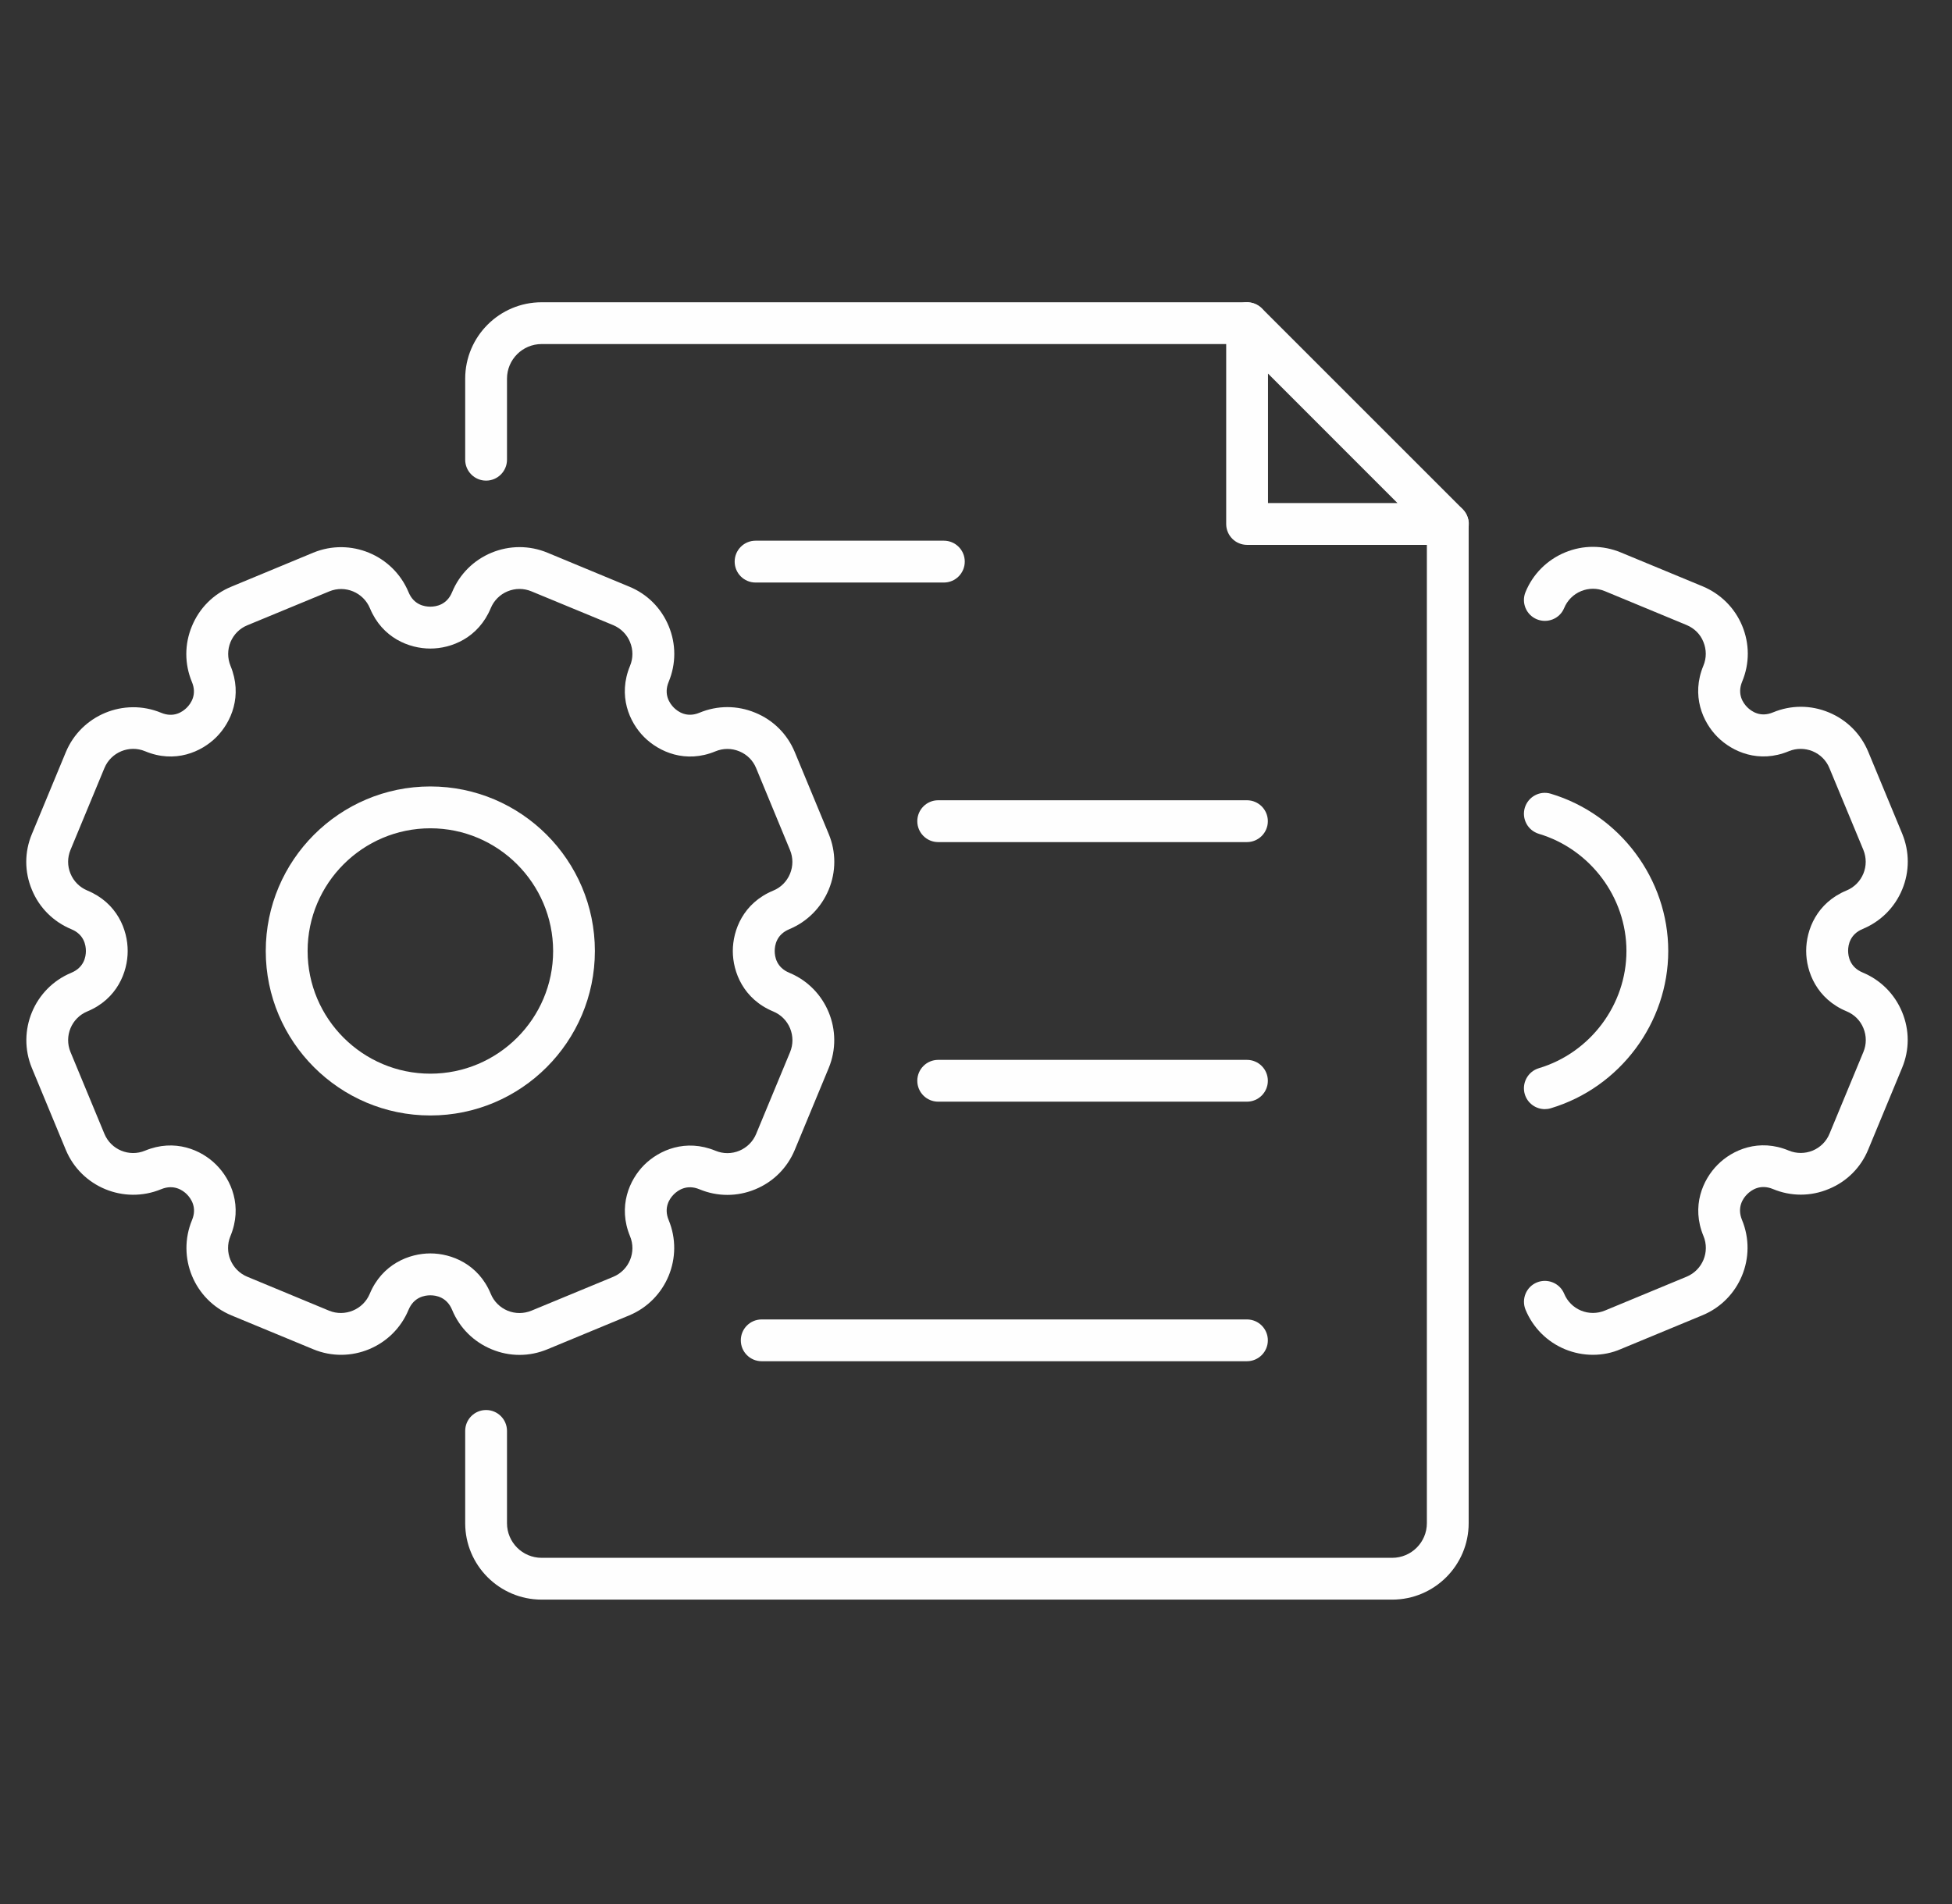
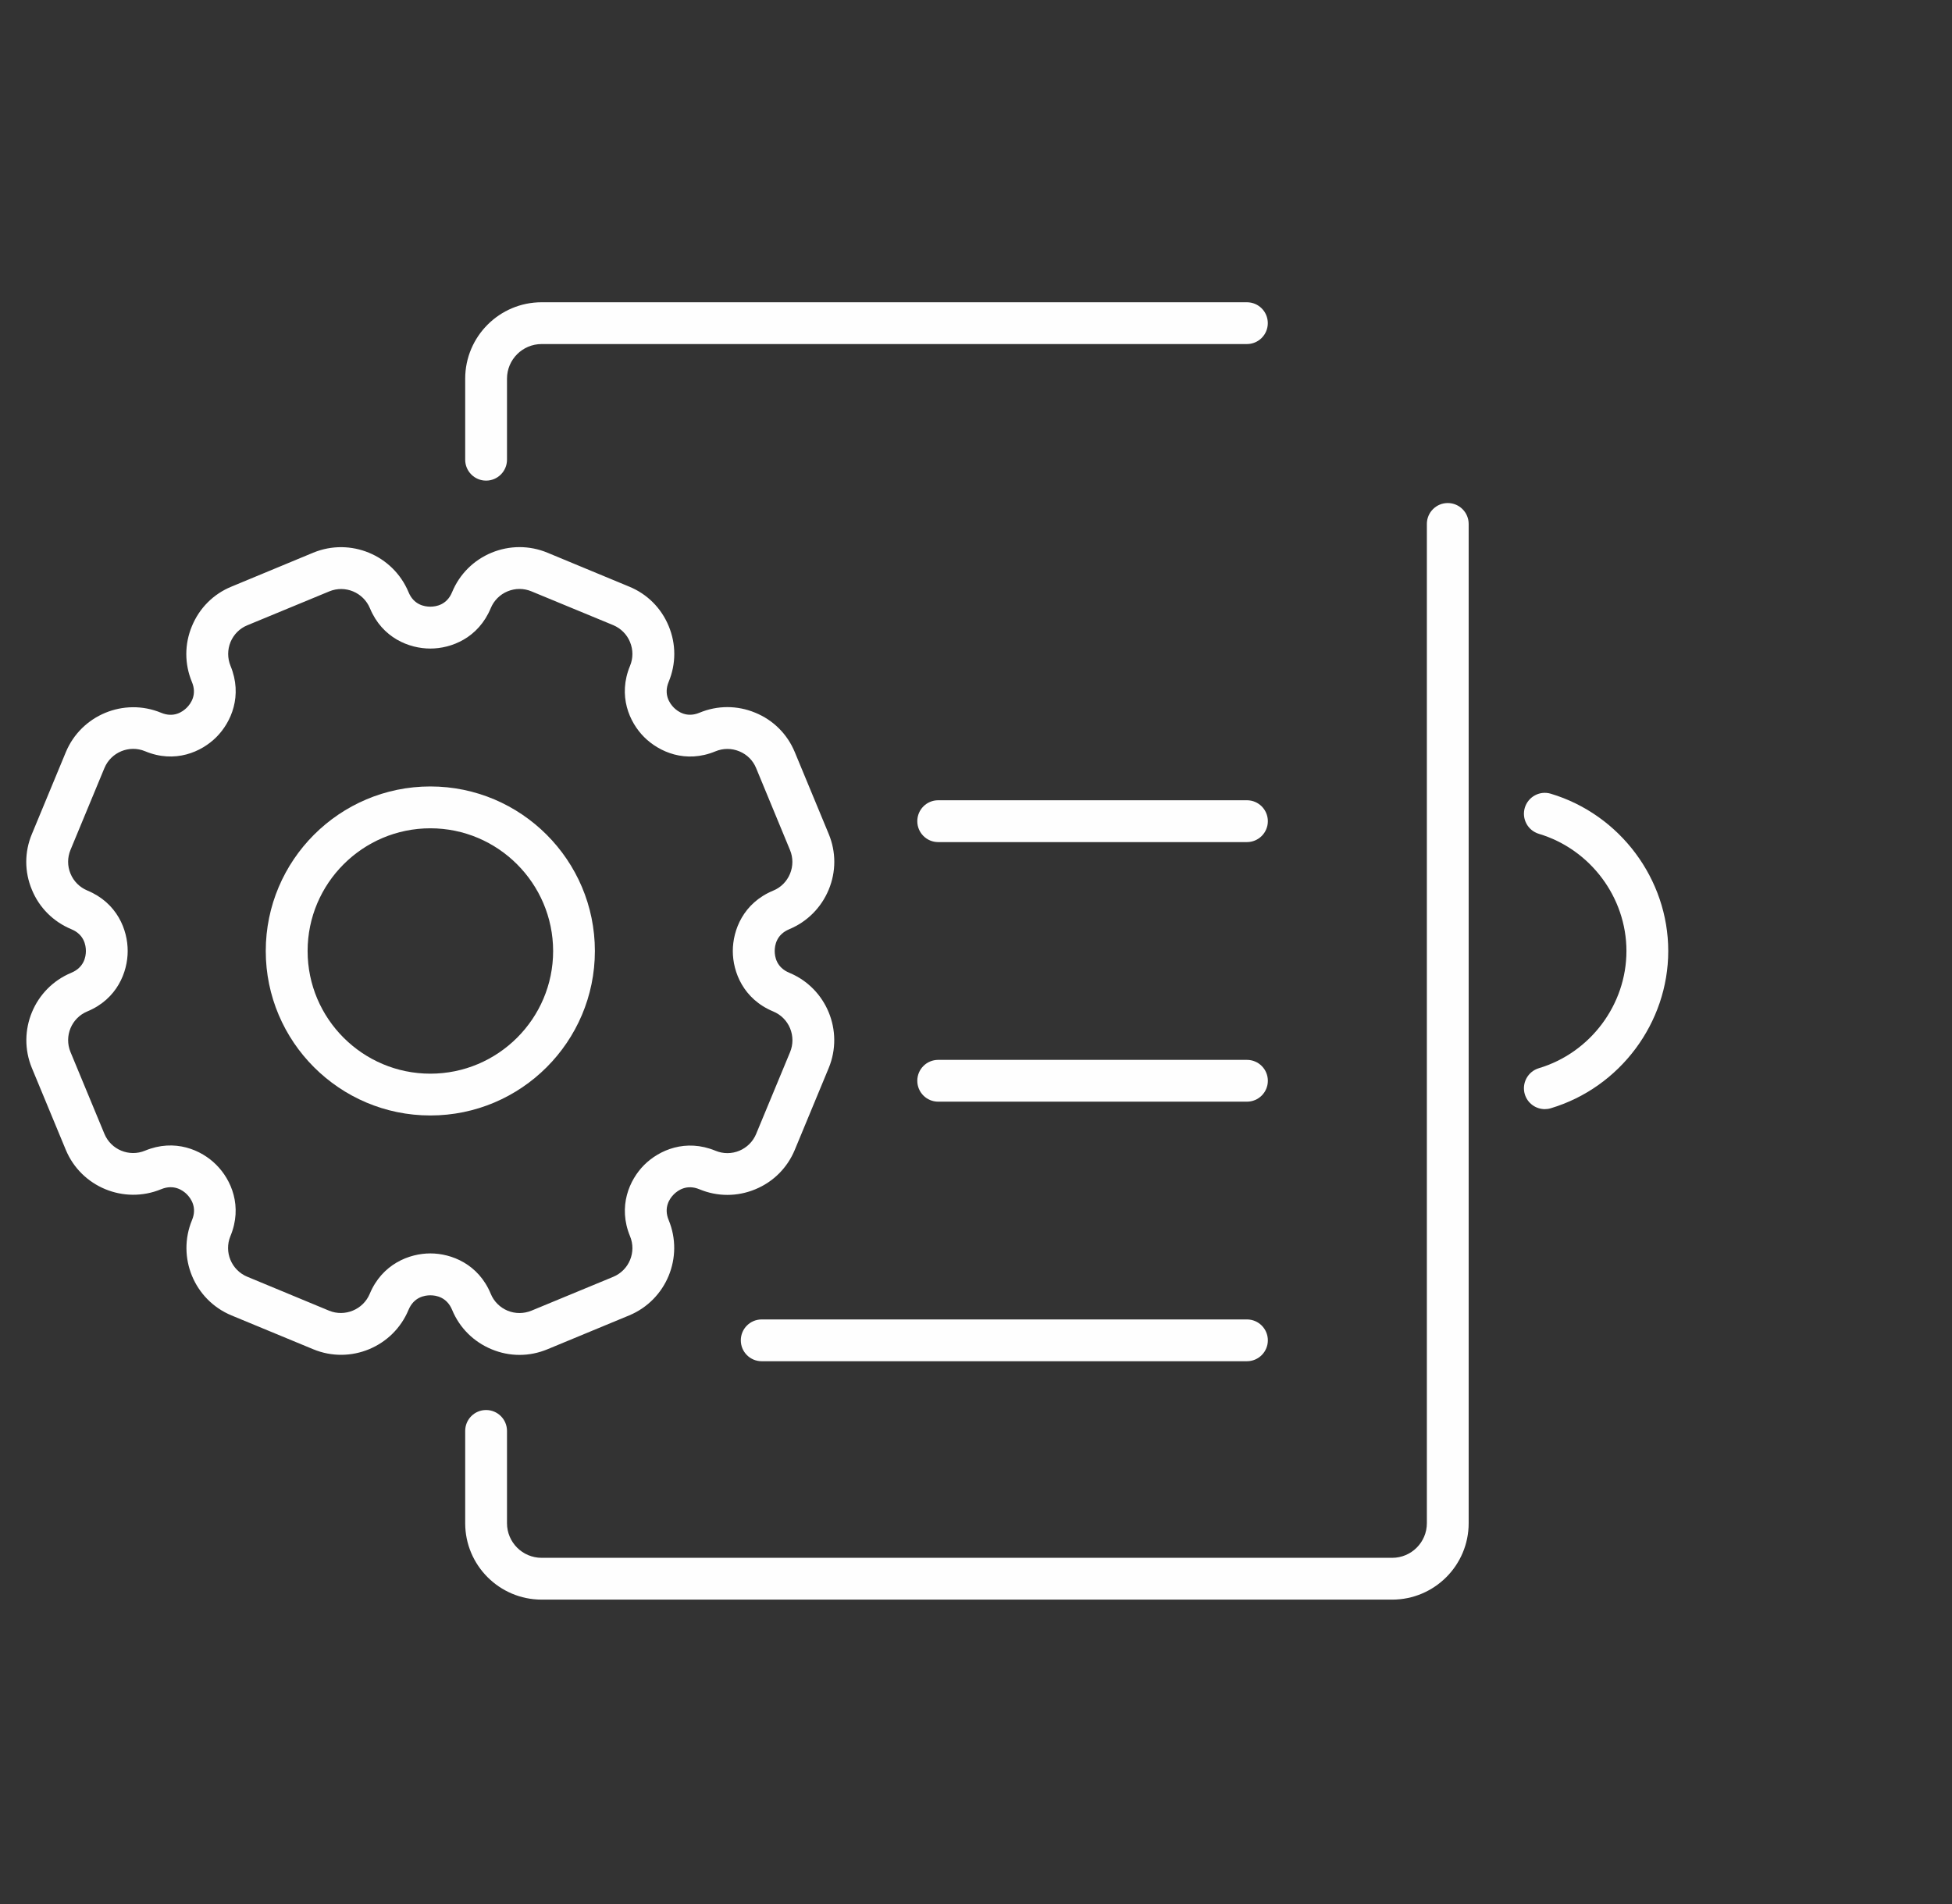
<svg xmlns="http://www.w3.org/2000/svg" width="41" height="40" viewBox="0 0 41 40" fill="none">
  <rect x="0" y="0" width="41" height="40" fill="#333333" stroke="none" />
  <g clip-path="url(#clip0_6174_11005)">
-     <path d="M33.459 28.462C33.257 28.462 33.061 28.423 32.873 28.346C32.494 28.189 32.2 27.893 32.043 27.516C31.951 27.292 32.056 27.034 32.28 26.942C32.504 26.85 32.762 26.956 32.854 27.179C32.921 27.34 33.047 27.466 33.208 27.533C33.368 27.599 33.547 27.599 33.708 27.533L35.426 26.821C35.759 26.682 35.918 26.3 35.78 25.967C35.52 25.341 35.764 24.783 36.077 24.469C36.389 24.154 36.948 23.91 37.573 24.172C37.734 24.238 37.913 24.238 38.074 24.172C38.234 24.105 38.361 23.98 38.427 23.818L39.139 22.1C39.206 21.939 39.206 21.762 39.139 21.599C39.073 21.437 38.946 21.312 38.786 21.246C38.161 20.986 37.937 20.419 37.937 19.977C37.937 19.533 38.159 18.967 38.784 18.708C38.946 18.641 39.071 18.515 39.138 18.354C39.204 18.194 39.204 18.016 39.138 17.854L38.425 16.136C38.359 15.973 38.232 15.849 38.072 15.782C37.91 15.716 37.732 15.716 37.571 15.782C36.946 16.042 36.389 15.797 36.075 15.483C35.761 15.169 35.519 14.61 35.778 13.985C35.845 13.825 35.845 13.647 35.778 13.485C35.715 13.324 35.589 13.2 35.426 13.131L33.708 12.419C33.547 12.352 33.37 12.352 33.208 12.419C33.047 12.486 32.921 12.612 32.854 12.773C32.762 12.998 32.504 13.102 32.28 13.01C32.056 12.918 31.949 12.66 32.043 12.436C32.198 12.059 32.494 11.763 32.871 11.606C33.249 11.449 33.665 11.449 34.044 11.606L35.763 12.318C36.14 12.476 36.436 12.769 36.593 13.147C36.75 13.526 36.75 13.941 36.593 14.318C36.482 14.585 36.613 14.771 36.7 14.858C36.788 14.945 36.974 15.077 37.24 14.966C37.618 14.809 38.034 14.809 38.412 14.966C38.791 15.123 39.085 15.417 39.242 15.796L39.954 17.514C40.109 17.891 40.111 18.308 39.954 18.686C39.797 19.065 39.503 19.358 39.124 19.516C38.858 19.627 38.818 19.85 38.818 19.973C38.818 20.096 38.858 20.32 39.124 20.431C39.501 20.588 39.795 20.882 39.952 21.261C40.109 21.64 40.109 22.055 39.952 22.433L39.24 24.151C39.085 24.529 38.789 24.824 38.41 24.979C38.033 25.137 37.616 25.137 37.238 24.979C36.972 24.87 36.786 25 36.699 25.087C36.61 25.174 36.48 25.362 36.589 25.628C36.912 26.409 36.541 27.306 35.761 27.63L34.043 28.342C33.857 28.423 33.66 28.462 33.459 28.462Z" fill="#FEFEFE" />
    <path d="M10.912 28.464C10.711 28.464 10.514 28.424 10.326 28.346C9.947 28.189 9.652 27.895 9.496 27.517C9.385 27.251 9.162 27.212 9.039 27.212C8.916 27.212 8.692 27.251 8.581 27.517C8.258 28.296 7.36 28.669 6.581 28.346L4.861 27.634C4.08 27.309 3.71 26.413 4.033 25.632C4.144 25.366 4.012 25.179 3.925 25.09C3.838 25.003 3.65 24.874 3.385 24.983C2.603 25.306 1.706 24.935 1.382 24.156L0.67 22.438C0.347 21.657 0.719 20.759 1.498 20.436C1.764 20.325 1.804 20.102 1.804 19.979C1.804 19.854 1.764 19.63 1.498 19.521C1.121 19.364 0.825 19.07 0.67 18.692C0.512 18.315 0.512 17.898 0.67 17.521L1.382 15.803C1.706 15.022 2.605 14.652 3.384 14.974C3.65 15.085 3.836 14.954 3.923 14.867C4.01 14.78 4.142 14.592 4.031 14.327C3.874 13.948 3.874 13.533 4.031 13.155C4.188 12.774 4.483 12.479 4.861 12.324L6.579 11.611C7.36 11.289 8.256 11.661 8.581 12.44C8.69 12.706 8.914 12.745 9.039 12.745C9.162 12.745 9.387 12.706 9.496 12.44C9.652 12.062 9.947 11.768 10.325 11.611C10.702 11.456 11.119 11.454 11.498 11.611L13.216 12.324C13.594 12.479 13.889 12.774 14.045 13.152C14.202 13.529 14.202 13.946 14.045 14.324C13.935 14.59 14.065 14.776 14.152 14.865C14.239 14.952 14.425 15.084 14.692 14.973C15.069 14.816 15.486 14.816 15.864 14.973C16.243 15.128 16.538 15.424 16.694 15.801L17.406 17.519C17.563 17.897 17.563 18.313 17.406 18.691C17.249 19.068 16.955 19.364 16.578 19.521C16.311 19.632 16.272 19.856 16.272 19.979C16.272 20.102 16.311 20.325 16.578 20.436C17.358 20.759 17.729 21.657 17.406 22.438L16.694 24.156C16.537 24.534 16.243 24.829 15.864 24.985C15.486 25.142 15.069 25.142 14.692 24.985C14.425 24.874 14.239 25.005 14.152 25.092C14.065 25.179 13.935 25.367 14.045 25.632C14.367 26.411 13.997 27.309 13.216 27.634L11.498 28.346C11.31 28.424 11.112 28.464 10.912 28.464ZM9.039 26.332C9.483 26.332 10.05 26.556 10.308 27.181C10.374 27.342 10.501 27.468 10.661 27.535C10.822 27.601 10.999 27.601 11.162 27.535L12.88 26.824C13.213 26.686 13.372 26.303 13.233 25.97C12.975 25.345 13.218 24.787 13.53 24.474C13.845 24.16 14.402 23.917 15.028 24.175C15.189 24.242 15.368 24.242 15.529 24.175C15.689 24.108 15.816 23.982 15.882 23.822L16.595 22.103C16.661 21.943 16.661 21.765 16.595 21.603C16.528 21.441 16.402 21.316 16.241 21.249C15.616 20.99 15.392 20.423 15.392 19.98C15.392 19.536 15.614 18.971 16.239 18.711C16.402 18.645 16.526 18.518 16.593 18.358C16.66 18.195 16.66 18.018 16.593 17.857L15.882 16.137C15.816 15.975 15.691 15.851 15.529 15.784C15.367 15.717 15.189 15.717 15.028 15.784C14.402 16.044 13.845 15.799 13.53 15.485C13.216 15.171 12.974 14.614 13.233 13.989C13.3 13.828 13.3 13.651 13.233 13.488C13.167 13.326 13.04 13.201 12.88 13.133L11.162 12.423C11.001 12.356 10.822 12.356 10.661 12.423C10.501 12.489 10.374 12.616 10.308 12.776C10.048 13.401 9.483 13.625 9.039 13.625C8.595 13.625 8.029 13.403 7.77 12.778C7.631 12.445 7.249 12.286 6.916 12.424L5.197 13.135C5.035 13.201 4.91 13.326 4.842 13.488C4.776 13.649 4.776 13.827 4.842 13.989C5.1 14.614 4.858 15.171 4.545 15.485C4.231 15.799 3.674 16.044 3.047 15.782C2.714 15.644 2.331 15.803 2.193 16.136L1.481 17.854C1.414 18.016 1.414 18.194 1.481 18.354C1.547 18.515 1.674 18.641 1.834 18.708C2.461 18.968 2.683 19.535 2.682 19.979C2.682 20.421 2.46 20.988 1.834 21.248C1.501 21.386 1.343 21.768 1.481 22.102L2.193 23.82C2.331 24.153 2.714 24.312 3.047 24.173C3.67 23.915 4.231 24.156 4.543 24.471C4.858 24.785 5.1 25.343 4.84 25.968C4.702 26.302 4.861 26.684 5.194 26.822L6.912 27.535C7.244 27.671 7.628 27.512 7.766 27.181C8.027 26.556 8.595 26.332 9.039 26.332ZM9.039 23.434C7.133 23.434 5.582 21.883 5.582 19.979C5.582 18.073 7.133 16.522 9.039 16.522C10.945 16.522 12.495 18.073 12.495 19.979C12.494 21.885 10.945 23.434 9.039 23.434ZM9.039 17.401C7.618 17.401 6.461 18.558 6.461 19.979C6.461 21.4 7.618 22.556 9.039 22.556C10.46 22.556 11.618 21.4 11.618 19.979C11.616 18.558 10.46 17.401 9.039 17.401Z" fill="#FEFEFE" />
    <path d="M10.21 10.097C9.967 10.097 9.771 9.9 9.771 9.658V7.955C9.771 7.07 10.491 6.35 11.376 6.35H26.19C26.433 6.35 26.629 6.546 26.629 6.789C26.629 7.031 26.433 7.228 26.19 7.228H11.376C10.975 7.228 10.649 7.554 10.649 7.955V9.658C10.649 9.9 10.452 10.097 10.21 10.097Z" fill="#FEFEFE" />
    <path d="M29.242 33.605H11.376C10.491 33.605 9.771 32.885 9.771 32V30.061C9.771 29.818 9.967 29.622 10.21 29.622C10.452 29.622 10.649 29.818 10.649 30.061V32C10.649 32.401 10.975 32.727 11.376 32.727H29.242C29.643 32.727 29.97 32.401 29.97 32V11.007C29.97 10.765 30.166 10.568 30.409 10.568C30.651 10.568 30.848 10.765 30.848 11.007V32C30.848 32.885 30.128 33.605 29.242 33.605Z" fill="#FEFEFE" />
-     <path d="M19.825 12.238H15.87C15.627 12.238 15.431 12.041 15.431 11.798C15.431 11.556 15.627 11.359 15.87 11.359H19.825C20.068 11.359 20.264 11.556 20.264 11.798C20.264 12.041 20.068 12.238 19.825 12.238Z" fill="#FEFEFE" />
-     <path d="M26.191 17.691H19.706C19.463 17.691 19.267 17.494 19.267 17.252C19.267 17.009 19.463 16.812 19.706 16.812H26.191C26.433 16.812 26.63 17.009 26.63 17.252C26.63 17.494 26.433 17.691 26.191 17.691Z" fill="#FEFEFE" />
+     <path d="M26.191 17.691H19.706C19.463 17.691 19.267 17.494 19.267 17.252C19.267 17.009 19.463 16.812 19.706 16.812H26.191C26.433 16.812 26.63 17.009 26.63 17.252C26.63 17.494 26.433 17.691 26.191 17.691" fill="#FEFEFE" />
    <path d="M26.191 23.144H19.706C19.463 23.144 19.267 22.948 19.267 22.705C19.267 22.462 19.463 22.266 19.706 22.266H26.191C26.433 22.266 26.63 22.462 26.63 22.705C26.63 22.948 26.433 23.144 26.191 23.144Z" fill="#FEFEFE" />
    <path d="M26.191 28.597H15.999C15.756 28.597 15.56 28.401 15.56 28.158C15.56 27.915 15.756 27.719 15.999 27.719H26.191C26.433 27.719 26.63 27.915 26.63 28.158C26.63 28.4 26.433 28.597 26.191 28.597Z" fill="#FEFEFE" />
-     <path d="M30.413 11.447H26.194C25.951 11.447 25.755 11.25 25.755 11.008V6.789C25.755 6.611 25.862 6.451 26.026 6.383C26.19 6.315 26.379 6.353 26.504 6.478L30.723 10.697C30.848 10.823 30.886 11.011 30.818 11.176C30.75 11.339 30.59 11.447 30.413 11.447ZM26.633 10.568H29.352L26.633 7.848V10.568Z" fill="#FEFEFE" />
    <path d="M32.448 23.301C32.259 23.301 32.084 23.178 32.027 22.988C31.958 22.756 32.09 22.511 32.322 22.441C33.406 22.117 34.162 21.104 34.162 19.979C34.162 18.854 33.405 17.841 32.322 17.517C32.09 17.447 31.958 17.202 32.027 16.97C32.097 16.738 32.341 16.604 32.574 16.675C34.026 17.111 35.04 18.469 35.04 19.979C35.04 21.488 34.026 22.847 32.574 23.282C32.532 23.295 32.49 23.301 32.448 23.301Z" fill="#FEFEFE" />
  </g>
  <defs>
    <clipPath id="clip0_6174_11005">
      <rect width="40" height="40" fill="white" transform="translate(0.333)" />
    </clipPath>
  </defs>
</svg>